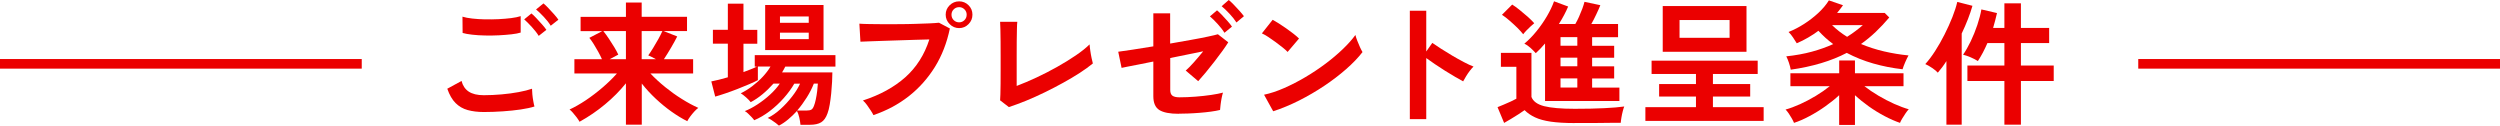
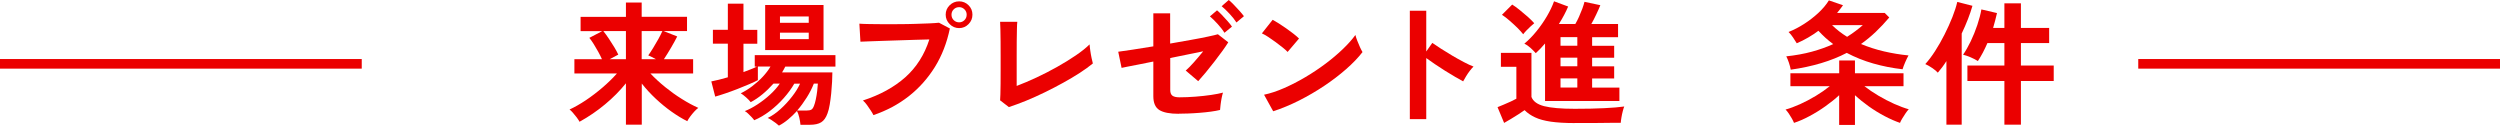
<svg xmlns="http://www.w3.org/2000/svg" id="_レイヤー_2" viewBox="0 0 520.47 26.15">
  <defs>
    <style>.cls-1{fill:#eb0000;}.cls-2{fill:none;stroke:#eb0000;stroke-miterlimit:10;stroke-width:2px;}</style>
  </defs>
  <g id="web_design">
    <g>
      <g>
-         <path class="cls-1" d="m100.71,23.32c-1.25,0-2.37-.14-3.35-.41-.98-.27-1.82-.76-2.52-1.46-.7-.7-1.27-1.69-1.72-2.98l2.97-1.62c.24.97.74,1.71,1.48,2.21.75.5,1.79.76,3.14.76,1.19,0,2.43-.06,3.7-.17,1.27-.11,2.46-.27,3.58-.48,1.12-.21,2.04-.44,2.77-.7,0,.3.02.69.07,1.18.05.49.11.96.2,1.43.08.47.16.83.24,1.09-.75.24-1.7.45-2.86.62-1.16.17-2.4.3-3.74.39-1.33.09-2.66.14-3.96.14Zm-4.4-16.46l-.03-3.39c.54.17,1.22.3,2.03.39.81.09,1.69.15,2.63.17.94.02,1.89,0,2.84-.04.95-.05,1.83-.12,2.63-.22.8-.1,1.47-.24,1.99-.41v3.42c-.47.15-1.1.27-1.9.36-.8.09-1.68.16-2.63.21-.95.05-1.91.06-2.88.04-.97-.02-1.87-.07-2.69-.17-.82-.09-1.48-.21-1.99-.36Zm15.85.62c-.35-.58-.83-1.19-1.43-1.85-.6-.65-1.13-1.19-1.6-1.6l1.51-1.23c.28.22.62.55,1.02.98.4.43.8.86,1.19,1.3.39.44.69.82.9,1.13l-1.6,1.26Zm2.49-2.13c-.35-.58-.83-1.19-1.43-1.83-.6-.64-1.14-1.16-1.62-1.55l1.54-1.26c.28.22.62.55,1.02.97.4.42.8.85,1.19,1.29.39.44.69.82.9,1.13l-1.6,1.26Z" />
        <path class="cls-1" d="m130.31,25.96v-8.62c-1.25,1.55-2.69,3.01-4.33,4.37-1.63,1.36-3.41,2.58-5.33,3.64-.13-.26-.33-.56-.59-.91-.26-.35-.53-.67-.8-.98s-.5-.53-.69-.66c1.06-.49,2.19-1.13,3.39-1.93,1.19-.8,2.36-1.69,3.49-2.66,1.13-.97,2.12-1.94,2.98-2.91h-8.85v-2.97h5.74c-.21-.47-.46-.98-.77-1.54-.31-.56-.63-1.1-.95-1.62-.33-.52-.63-.95-.91-1.29l2.69-1.4h-4.51v-2.97h9.44V.53h3.28v2.97h9.44v2.97h-4.87l2.83,1.12c-.34.67-.76,1.44-1.27,2.31-.51.87-1.01,1.68-1.5,2.42h6.08v2.97h-8.9c.91.97,1.94,1.91,3.07,2.83,1.13.91,2.29,1.75,3.49,2.49,1.19.75,2.33,1.36,3.42,1.85-.26.19-.54.44-.84.77-.3.33-.58.67-.84,1.02-.26.35-.47.68-.62.98-1.05-.52-2.13-1.18-3.25-1.97-1.12-.79-2.22-1.69-3.29-2.69-1.07-1-2.05-2.06-2.93-3.18v8.57h-3.28Zm-3.39-13.64h3.39v-5.85h-4.7c.37.47.76,1,1.16,1.6.4.6.77,1.19,1.12,1.76.35.58.62,1.09.83,1.54l-1.79.95Zm6.66,0h2.97c-.28-.15-.56-.3-.85-.45-.29-.15-.54-.26-.74-.34.3-.41.64-.93,1.02-1.55.38-.63.75-1.26,1.11-1.9.35-.64.62-1.18.81-1.61h-4.31v5.85Z" />
        <path class="cls-1" d="m162.16,26.15c-.13-.13-.35-.31-.64-.53-.3-.22-.61-.44-.92-.64-.32-.21-.58-.35-.78-.42.9-.43,1.79-1.05,2.67-1.85.89-.8,1.69-1.68,2.42-2.62.73-.94,1.28-1.83,1.65-2.67h-1.2c-.58,1.01-1.31,2.01-2.2,3.01-.89,1-1.86,1.9-2.91,2.7-1.05.8-2.13,1.44-3.23,1.9-.11-.17-.29-.38-.53-.64-.24-.26-.49-.51-.76-.76-.26-.24-.49-.41-.67-.5.82-.32,1.7-.78,2.63-1.39.93-.61,1.82-1.29,2.65-2.06.83-.77,1.5-1.52,2-2.27h-1.32c-.71.8-1.47,1.54-2.28,2.21-.81.67-1.63,1.22-2.45,1.65-.19-.26-.5-.59-.94-.98-.44-.39-.82-.68-1.13-.87.78-.37,1.57-.86,2.37-1.46.79-.6,1.53-1.26,2.2-1.97.67-.72,1.21-1.43,1.62-2.14h-2.63v2.83c-.45.24-1.05.53-1.81.85-.76.33-1.56.66-2.42.99-.86.34-1.7.64-2.52.92-.82.28-1.53.5-2.13.67l-.81-3.16c.49-.09,1.02-.21,1.61-.36.59-.15,1.2-.32,1.83-.5v-7h-3.11v-2.88h3.11V.76h3.25v5.46h2.88v2.88h-2.88v5.91c.54-.21,1.05-.4,1.54-.59.49-.19.91-.37,1.26-.56h-.45v-2.38h16.8v2.38h-10.44c-.09.19-.2.38-.31.59-.11.21-.23.41-.36.62h10.47c0,.54-.02,1.19-.06,1.96-.04.77-.1,1.56-.18,2.39-.08.83-.19,1.61-.31,2.35-.12.74-.28,1.35-.46,1.83-.32.9-.76,1.52-1.32,1.86-.56.35-1.34.52-2.35.52h-1.96c-.04-.45-.12-.95-.25-1.51-.13-.56-.29-1.02-.48-1.37-.58.64-1.19,1.22-1.82,1.75-.63.53-1.28.97-1.93,1.3Zm-2.86-15.74V1.04h12.15v9.38h-12.15Zm3.08-5.66h5.99v-1.32h-5.99v1.32Zm0,3.39h5.99v-1.34h-5.99v1.34Zm3.58,14.87h1.96c.43,0,.76-.06.98-.18.22-.12.41-.39.56-.8.13-.32.26-.76.38-1.33.12-.57.22-1.16.29-1.76.07-.61.12-1.12.14-1.53h-.84c-.37.95-.86,1.91-1.47,2.88-.61.97-1.27,1.88-2,2.72Z" />
        <path class="cls-1" d="m181.84,23.97c-.11-.24-.29-.56-.55-.95-.25-.39-.52-.78-.81-1.18-.29-.39-.56-.7-.83-.92,3.56-1.16,6.5-2.77,8.82-4.83,2.31-2.06,3.99-4.69,5.01-7.88-.88.02-1.87.05-2.98.08-1.11.04-2.25.07-3.43.11-1.18.04-2.3.07-3.37.11-1.07.04-2.01.07-2.81.1-.8.03-1.39.05-1.76.07l-.22-3.75c.54.04,1.26.07,2.14.08.89.02,1.86.03,2.93.03s2.17,0,3.3-.01c1.14,0,2.24-.03,3.29-.06,1.05-.03,2.01-.06,2.87-.1.86-.04,1.54-.08,2.04-.14l2.27,1.2c-.62,2.99-1.66,5.66-3.12,8.02-1.47,2.36-3.28,4.39-5.43,6.08-2.16,1.69-4.61,3-7.35,3.93Zm17.84-18.12c-.77,0-1.42-.28-1.97-.83-.55-.55-.83-1.21-.83-1.97s.28-1.42.83-1.96c.55-.54,1.21-.81,1.97-.81s1.42.27,1.96.81c.54.54.81,1.19.81,1.96s-.27,1.42-.81,1.97c-.54.55-1.19.83-1.96.83Zm0-1.2c.43,0,.8-.15,1.11-.46.31-.31.46-.69.46-1.13s-.15-.8-.46-1.11c-.31-.31-.68-.46-1.11-.46s-.83.15-1.13.46c-.31.31-.46.68-.46,1.11s.15.83.46,1.13c.31.31.69.46,1.13.46Z" />
        <path class="cls-1" d="m210.03,22.29l-1.82-1.4c.02-.22.04-.64.06-1.26.02-.62.03-1.35.04-2.21,0-.86.01-1.79.01-2.79v-2.95c0-1.08,0-2.1-.01-3.07,0-.96-.02-1.8-.04-2.52-.02-.72-.04-1.24-.06-1.55h3.58c-.04.34-.07.88-.08,1.62-.02.75-.03,1.59-.04,2.52,0,.93-.01,1.88-.01,2.83v6.38c1.29-.49,2.66-1.07,4.12-1.75,1.46-.68,2.89-1.42,4.3-2.21,1.41-.79,2.7-1.59,3.88-2.39,1.18-.8,2.14-1.57,2.88-2.3.02.32.06.74.14,1.27s.16,1.05.27,1.55c.1.5.19.89.27,1.15-.75.62-1.65,1.26-2.7,1.95-1.05.68-2.21,1.37-3.46,2.06-1.25.69-2.53,1.36-3.85,2-1.32.64-2.61,1.23-3.89,1.75-1.28.52-2.47.96-3.57,1.32Z" />
        <path class="cls-1" d="m245.4,23.69c-1.85,0-3.19-.26-4.03-.78-.84-.52-1.26-1.48-1.26-2.88v-7.22c-1.1.22-2.13.43-3.08.62-.95.19-1.74.34-2.37.46-.63.12-1.01.2-1.16.24l-.7-3.36c.67-.09,1.67-.24,2.98-.43,1.32-.2,2.76-.42,4.33-.69V2.77h3.5v6.3c1.49-.26,2.93-.51,4.3-.76,1.37-.24,2.56-.47,3.57-.69,1.01-.21,1.7-.38,2.07-.49l2.16,1.68c-.3.49-.71,1.09-1.23,1.81-.52.72-1.09,1.47-1.69,2.25-.61.78-1.2,1.53-1.79,2.24-.59.71-1.11,1.31-1.55,1.79l-2.6-2.21c.48-.41,1.06-.99,1.72-1.74.66-.75,1.3-1.5,1.92-2.27-.88.19-1.92.4-3.12.64-1.2.24-2.45.49-3.74.76v6.66c0,.56.15.95.45,1.18.3.22.79.34,1.48.34,1.06,0,2.18-.05,3.35-.14,1.17-.09,2.25-.21,3.26-.36,1.01-.15,1.82-.31,2.44-.48-.09.28-.19.66-.28,1.13-.09.48-.17.94-.22,1.4-.06.46-.09.82-.11,1.08-.52.13-1.16.25-1.92.35-.76.1-1.55.19-2.38.25-.83.07-1.62.11-2.37.14-.75.03-1.38.04-1.9.04Zm9.52-16.86c-.35-.58-.83-1.19-1.43-1.85-.6-.65-1.13-1.18-1.6-1.57l1.48-1.26c.28.22.62.55,1.02.97.4.42.8.85,1.19,1.29.39.44.69.82.9,1.13l-1.57,1.29Zm2.49-2.16c-.37-.58-.86-1.19-1.46-1.83-.6-.64-1.14-1.16-1.62-1.55l1.48-1.29c.28.22.63.55,1.04.97.41.42.81.85,1.2,1.29.39.44.7.81.92,1.11l-1.57,1.32Z" />
        <path class="cls-1" d="m268.06,10.81c-.24-.26-.58-.57-1.02-.92-.44-.35-.92-.73-1.46-1.12-.53-.39-1.05-.75-1.55-1.08-.5-.33-.94-.57-1.32-.74l2.24-2.83c.37.21.81.47,1.32.78.5.32,1.02.66,1.55,1.04.53.37,1.03.74,1.5,1.11s.84.69,1.12.97l-2.38,2.8Zm-3,12.35l-1.9-3.44c1.32-.28,2.72-.74,4.19-1.39,1.46-.64,2.94-1.4,4.41-2.27,1.47-.87,2.87-1.8,4.2-2.8,1.33-1,2.53-2.01,3.6-3.04,1.07-1.03,1.95-2.01,2.62-2.94.07.32.2.71.38,1.18.18.47.37.92.57,1.36.21.44.38.78.53,1.02-.91,1.18-2.06,2.37-3.43,3.57-1.37,1.2-2.89,2.36-4.55,3.47-1.66,1.11-3.4,2.12-5.21,3.04-1.81.91-3.61,1.66-5.4,2.24Z" />
        <path class="cls-1" d="m293.51,24.81V2.24h3.42v8.48l1.26-1.79c.45.32,1.04.71,1.78,1.19.74.48,1.53.96,2.37,1.46.84.49,1.65.95,2.44,1.36.78.41,1.45.72,1.99.92-.22.21-.48.5-.77.88-.29.38-.56.77-.8,1.18-.24.4-.44.74-.59,1.02-.45-.24-1-.56-1.67-.94-.66-.38-1.36-.81-2.1-1.27-.74-.47-1.45-.93-2.13-1.39-.68-.46-1.27-.87-1.78-1.25v12.71h-3.42Z" />
        <path class="cls-1" d="m327.82,25.62c-1.98,0-3.63-.1-4.96-.29-1.33-.2-2.42-.49-3.28-.9-.86-.4-1.59-.9-2.18-1.5-.34.24-.77.53-1.29.87-.52.34-1.05.66-1.58.98-.53.32-.99.59-1.39.81l-1.37-3.28c.32-.13.74-.3,1.26-.52.52-.21,1.03-.44,1.53-.67.49-.23.87-.42,1.13-.57v-6.64h-3.22v-2.91h6.36v9.18c.34.91,1.21,1.55,2.63,1.92,1.42.36,3.54.55,6.36.55,2.39,0,4.44-.04,6.16-.13,1.72-.08,3.11-.2,4.17-.35-.09.21-.2.53-.31.97-.11.44-.21.88-.28,1.33-.08.45-.12.81-.14,1.09-.52,0-1.2,0-2.04.01-.84,0-1.73.02-2.67.03-.94,0-1.84.01-2.7.01h-2.18Zm-10.7-18.48c-.32-.41-.73-.86-1.23-1.36-.5-.49-1.04-.98-1.6-1.47-.56-.49-1.09-.9-1.6-1.23l2.13-2.13c.45.28.97.65,1.55,1.12.59.47,1.16.95,1.71,1.44.55.49.99.94,1.33,1.33-.19.15-.43.36-.74.64-.31.28-.61.57-.9.88-.29.31-.51.56-.66.77Zm4.54,13.89v-11.98c-.65.77-1.3,1.44-1.93,2.02-.3-.34-.65-.69-1.05-1.06-.4-.37-.84-.68-1.33-.92.88-.73,1.72-1.59,2.53-2.59.81-1,1.54-2.04,2.18-3.14.64-1.09,1.13-2.12,1.47-3.09l2.94,1.09c-.49,1.16-1.13,2.37-1.93,3.64h3.42c.26-.45.52-.95.77-1.51s.48-1.12.69-1.68.35-1.04.45-1.43l3.3.7c-.19.49-.46,1.11-.83,1.88-.36.77-.71,1.45-1.05,2.04h5.57v2.74h-5.4v1.79h4.59v2.49h-4.59v1.79h4.59v2.52h-4.59v1.9h5.68v2.8h-15.48Zm3.22-11.51h3.5v-1.79h-3.5v1.79Zm0,4.28h3.5v-1.79h-3.5v1.79Zm0,4.42h3.5v-1.9h-3.5v1.9Z" />
-         <path class="cls-1" d="m342.55,25.17v-2.86h10.53v-2.21h-7.67v-2.6h7.67v-2.1h-9.24v-2.77h22.09v2.77h-9.32v2.1h7.76v2.6h-7.76v2.21h10.56v2.86h-24.61Zm3.61-14.39V1.26h17.44v9.52h-17.44Zm3.5-2.91h10.42v-3.7h-10.42v3.7Z" />
        <path class="cls-1" d="m382.89,26.01v-6.19c-.84.78-1.8,1.55-2.87,2.31-1.07.76-2.17,1.44-3.3,2.04-1.13.61-2.21,1.08-3.23,1.41-.09-.24-.24-.54-.43-.88-.2-.35-.41-.69-.64-1.04-.23-.34-.46-.63-.69-.85.93-.26,1.95-.64,3.04-1.13,1.09-.49,2.18-1.07,3.26-1.72,1.08-.65,2.05-1.33,2.91-2.02h-8.2v-2.69h10.16v-2.66h3.28v2.66h10.11v2.69h-8.15c.86.67,1.83,1.33,2.91,1.97,1.08.64,2.18,1.21,3.29,1.71,1.11.49,2.12.87,3.04,1.13-.21.21-.43.49-.67.85-.24.36-.47.72-.69,1.08-.21.35-.37.65-.46.9-.99-.34-2.05-.8-3.19-1.4s-2.25-1.28-3.32-2.04c-1.07-.77-2.03-1.54-2.87-2.32v6.19h-3.28Zm-10.08-11.51c-.08-.43-.2-.91-.38-1.44-.18-.53-.36-.98-.55-1.33,1.94-.21,3.72-.53,5.33-.97,1.61-.44,3.09-.97,4.44-1.58-.56-.41-1.09-.84-1.6-1.3-.5-.46-1-.95-1.48-1.47-.67.5-1.39.98-2.14,1.41-.76.44-1.54.84-2.37,1.19-.19-.32-.44-.71-.76-1.19s-.63-.86-.95-1.16c1.08-.43,2.17-.99,3.26-1.69,1.09-.7,2.09-1.48,3.01-2.34.91-.86,1.62-1.71,2.13-2.55l2.94,1.01c-.19.26-.38.53-.59.8-.21.27-.42.54-.64.8h9.91l.95.95c-.92,1.08-1.86,2.09-2.83,3.01-.97.92-1.99,1.76-3.05,2.51,1.51.63,3.11,1.15,4.79,1.54,1.68.39,3.38.67,5.1.84-.21.35-.43.83-.69,1.41s-.43,1.08-.55,1.47c-2.11-.24-4.14-.64-6.1-1.2-1.96-.56-3.8-1.3-5.52-2.21-3.21,1.68-7.1,2.85-11.68,3.5Zm11.73-6.83c1.23-.78,2.32-1.6,3.28-2.44h-6.41c.93.91,1.98,1.73,3.14,2.44Z" />
        <path class="cls-1" d="m405.22,25.96v-13.24c-.3.47-.6.91-.91,1.32-.31.41-.6.77-.88,1.09-.26-.3-.65-.62-1.18-.98-.52-.35-1-.63-1.43-.81.67-.73,1.35-1.63,2.04-2.7.69-1.07,1.35-2.23,1.97-3.46.62-1.23,1.17-2.44,1.64-3.63.47-1.19.8-2.24,1.01-3.15l3.16.81c-.24.86-.56,1.78-.94,2.77-.38.99-.82,1.99-1.3,3v18.98h-3.19Zm12.07,0v-9.1h-7.7v-3.22h7.7v-4.68h-3.53c-.3.69-.62,1.35-.95,1.99-.34.63-.68,1.22-1.04,1.76-.41-.26-.91-.52-1.48-.77-.58-.25-1.11-.43-1.6-.55.54-.78,1.07-1.72,1.6-2.81.52-1.09.98-2.22,1.37-3.39.39-1.17.67-2.24.84-3.23l3.25.76c-.11.52-.24,1.04-.38,1.55-.14.51-.29,1.03-.43,1.55h2.35V.7h3.44v5.12h5.88v3.14h-5.88v4.68h6.83v3.22h-6.83v9.1h-3.44Z" />
      </g>
      <line class="cls-2" x1="75.31" y1="13.29" y2="13.29" />
      <line class="cls-2" x1="520.47" y1="13.29" x2="445.16" y2="13.29" />
    </g>
  </g>
</svg>